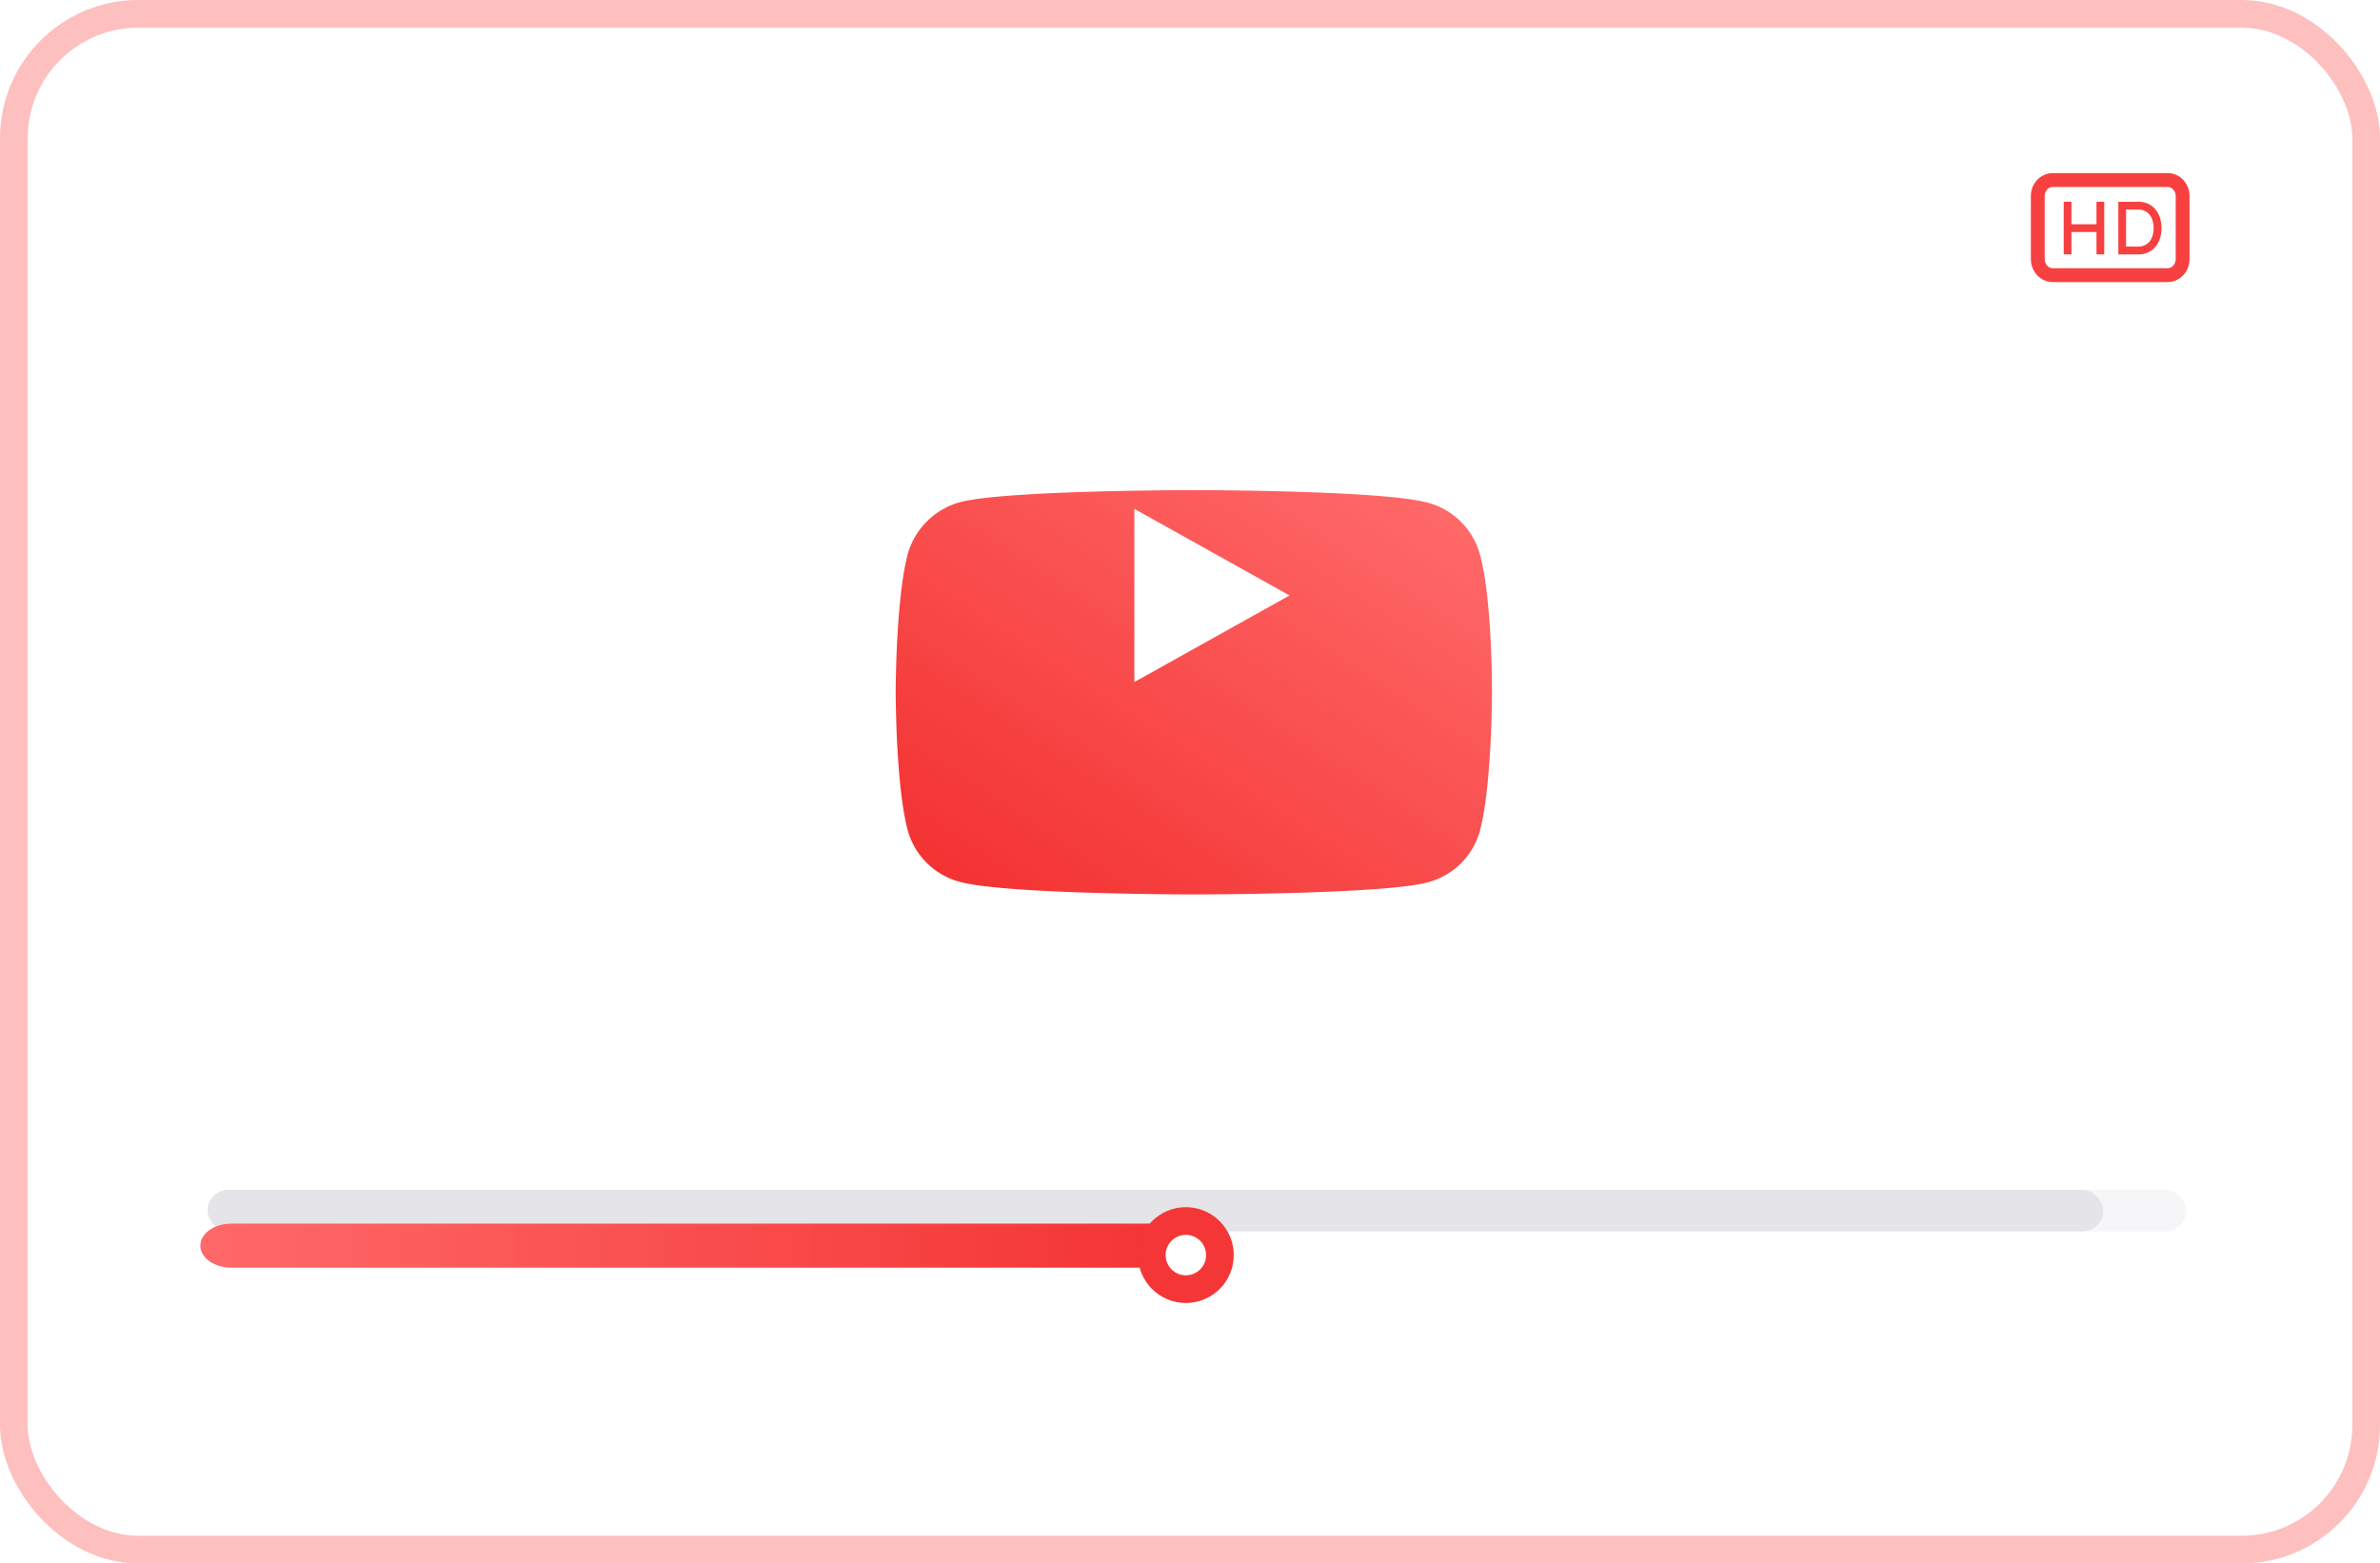
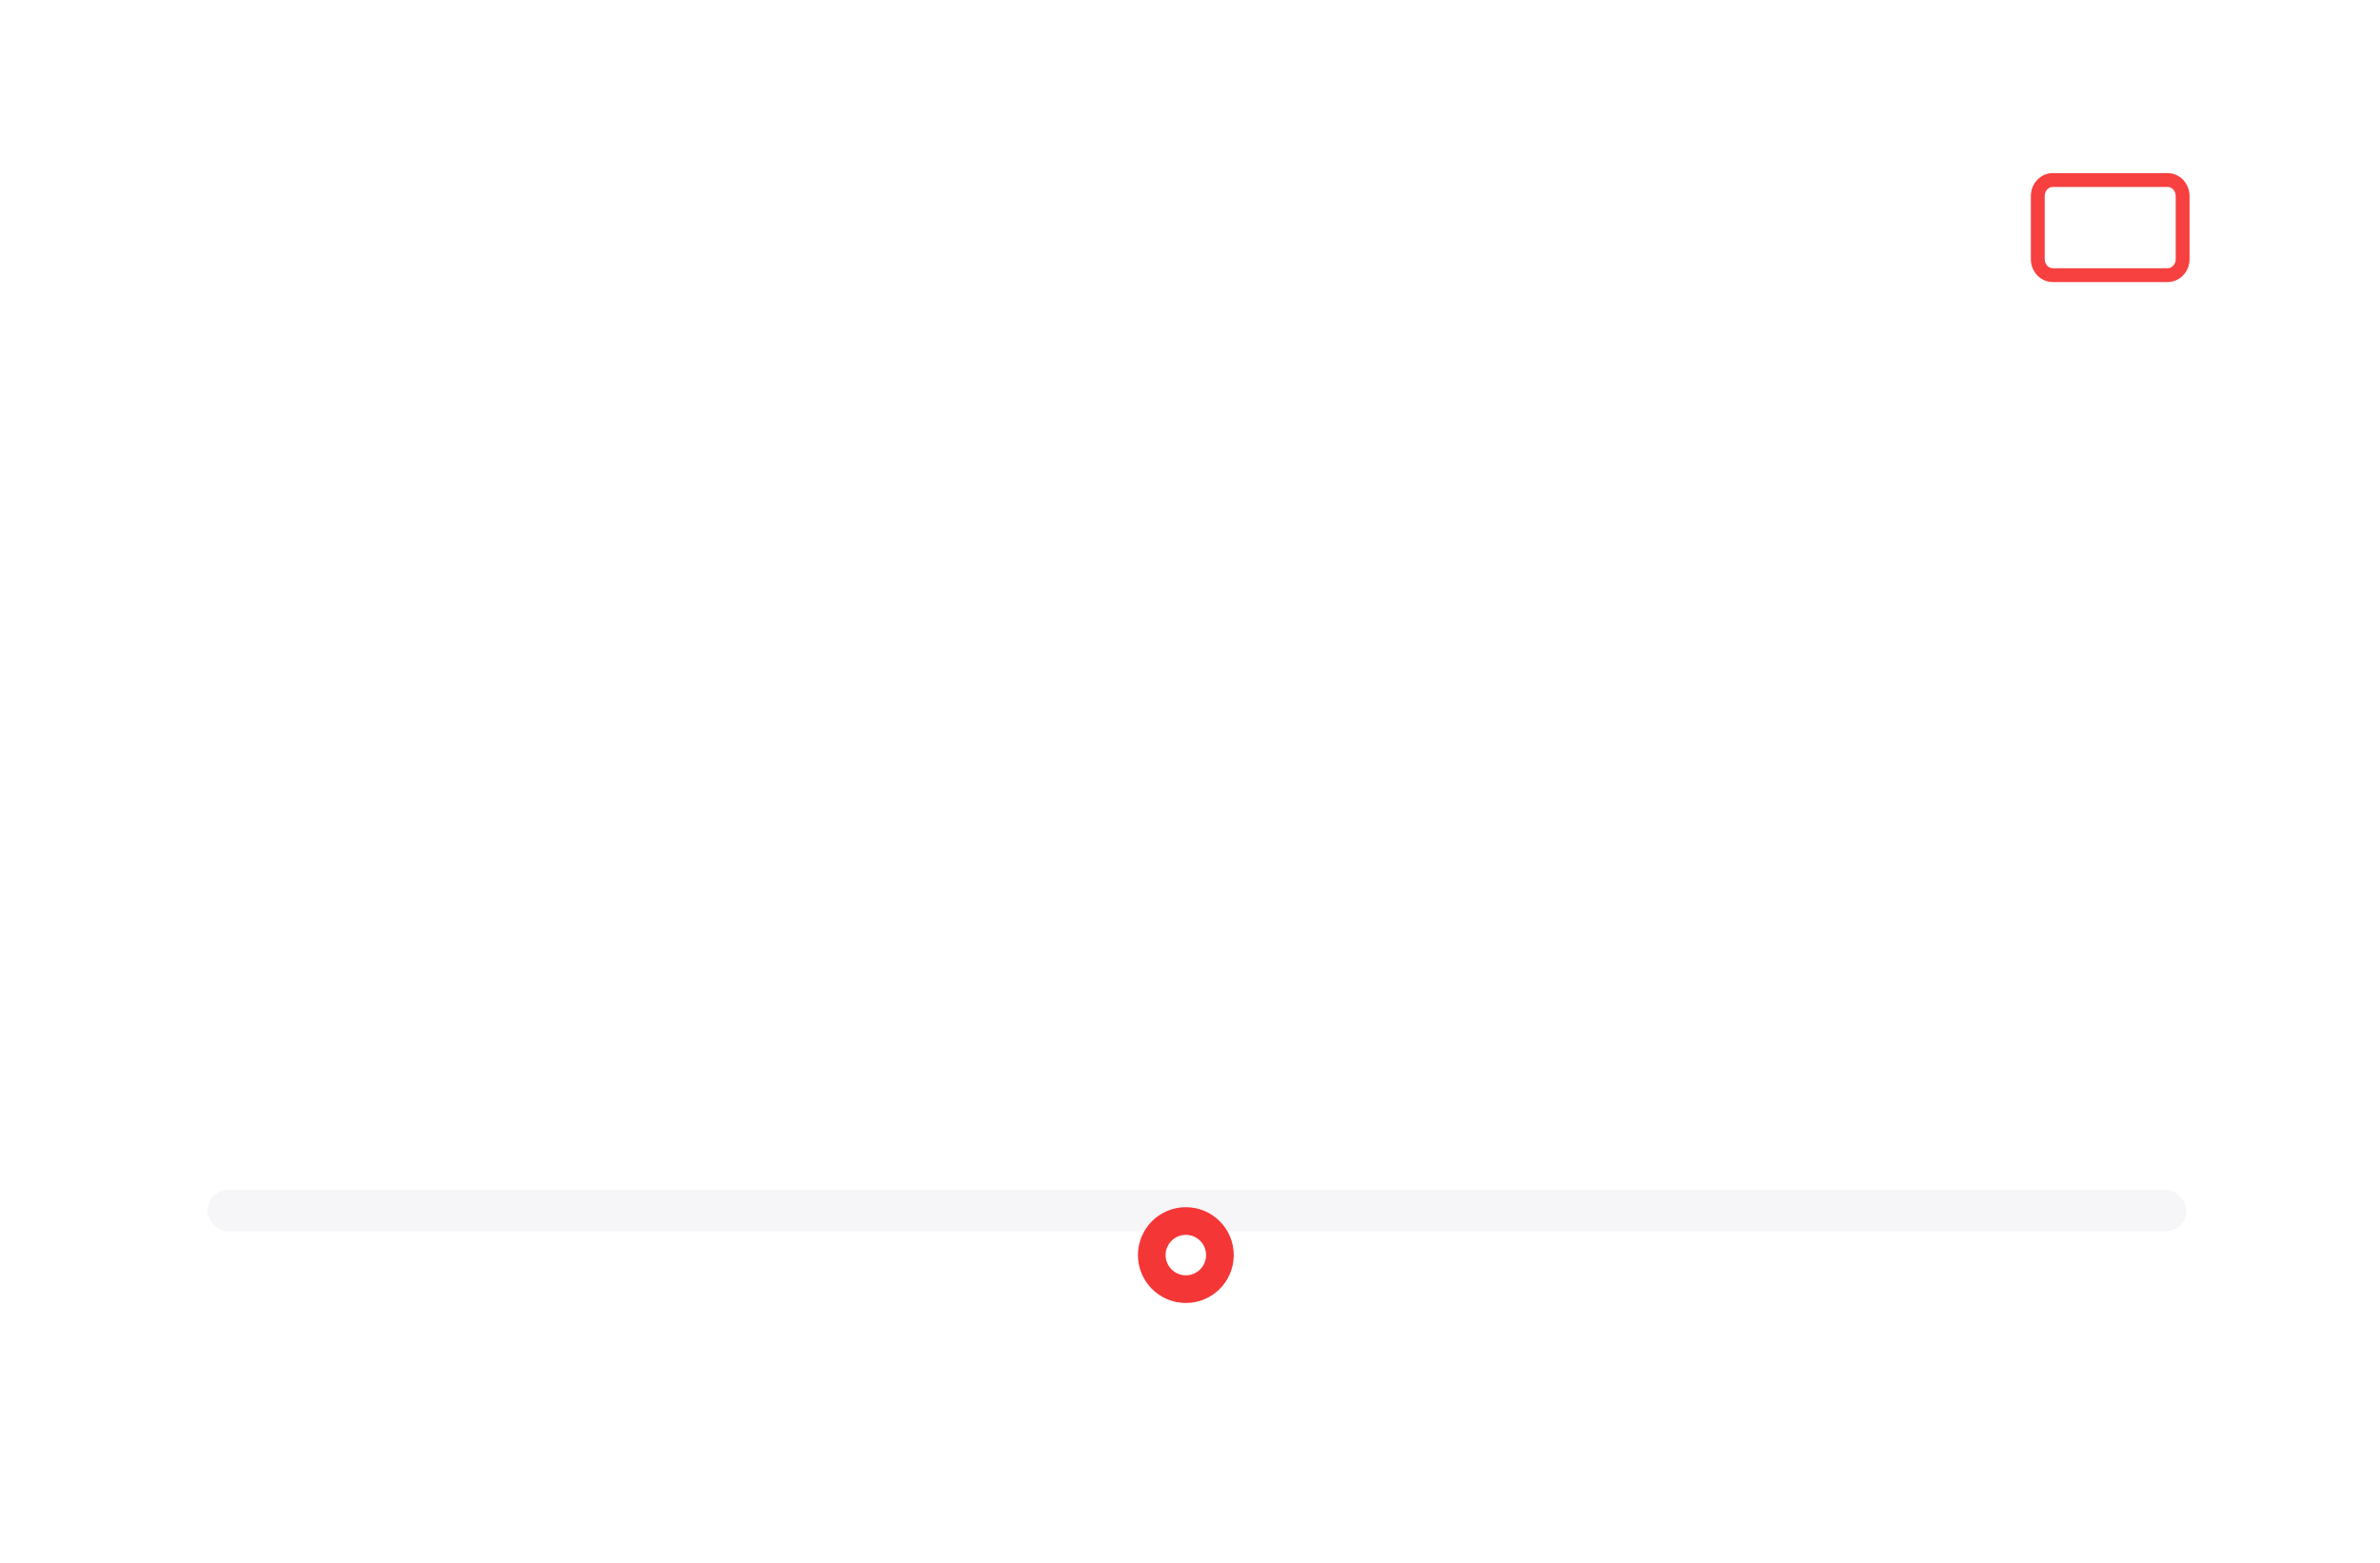
<svg xmlns="http://www.w3.org/2000/svg" xmlns:xlink="http://www.w3.org/1999/xlink" width="172" height="113" viewBox="0 0 172 113">
  <defs>
    <linearGradient id="linear-gradient" x1="1" y1="0.735" x2="0" y2="0.735" gradientUnits="objectBoundingBox">
      <stop offset="0" stop-color="#f10000" />
      <stop offset="1" stop-color="#ff4343" />
    </linearGradient>
    <filter id="路径_3074" x="8.478" y="82.445" width="83.291" height="15.18" filterUnits="userSpaceOnUse">
      <feOffset dy="2" input="SourceAlpha" />
      <feGaussianBlur stdDeviation="2" result="blur" />
      <feFlood flood-color="red" flood-opacity="0.271" />
      <feComposite operator="in" in2="blur" />
      <feComposite in="SourceGraphic" />
    </filter>
    <filter id="椭圆_2397" x="73.245" y="78.252" width="24.924" height="24.924" filterUnits="userSpaceOnUse">
      <feOffset dy="3" input="SourceAlpha" />
      <feGaussianBlur stdDeviation="3" result="blur-2" />
      <feFlood flood-color="red" flood-opacity="0.522" />
      <feComposite operator="in" in2="blur-2" />
      <feComposite in="SourceGraphic" />
    </filter>
    <linearGradient id="linear-gradient-2" x1="0.07" y1="0.918" x2="0.91" y2="0.039" xlink:href="#linear-gradient" />
    <filter id="路径_660" x="54.23" y="24.925" width="64.088" height="50.221" filterUnits="userSpaceOnUse">
      <feOffset dy="7" input="SourceAlpha" />
      <feGaussianBlur stdDeviation="3.5" result="blur-3" />
      <feFlood flood-color="red" flood-opacity="0.271" />
      <feComposite operator="in" in2="blur-3" />
      <feComposite in="SourceGraphic" />
    </filter>
  </defs>
  <g id="组_773" data-name="组 773" transform="translate(-0.157 0.33)" opacity="0.8">
    <g id="组_758" data-name="组 758" transform="translate(0 0)">
      <g id="矩形_360" data-name="矩形 360" transform="translate(0.157 -0.33)" fill="rgba(255,255,255,0.57)" stroke="#feafaf" stroke-linecap="round" stroke-linejoin="round" stroke-width="2">
        <rect width="172" height="113" rx="10" stroke="none" />
-         <rect x="1" y="1" width="170" height="111" rx="9" fill="none" />
      </g>
    </g>
    <g id="组_761" data-name="组 761" transform="translate(146.925 12.181)">
      <g id="路径_3073" data-name="路径 3073" transform="translate(0 0)" fill="none">
-         <path d="M1.582,0h8.3a1.621,1.621,0,0,1,1.582,1.658V6.217A1.621,1.621,0,0,1,9.886,7.875h-8.3A1.621,1.621,0,0,1,0,6.217V1.658A1.621,1.621,0,0,1,1.582,0Z" stroke="none" />
+         <path d="M1.582,0h8.3a1.621,1.621,0,0,1,1.582,1.658V6.217A1.621,1.621,0,0,1,9.886,7.875h-8.3V1.658A1.621,1.621,0,0,1,1.582,0Z" stroke="none" />
        <path d="M 1.582 1 C 1.261 1 1 1.295 1 1.658 L 1 6.217 C 1 6.58 1.261 6.875 1.582 6.875 L 9.886 6.875 C 10.207 6.875 10.468 6.58 10.468 6.217 L 10.468 1.658 C 10.468 1.295 10.207 1 9.886 1 L 1.582 1 M 1.582 0 L 9.886 0 C 10.759 0 11.468 0.742 11.468 1.658 L 11.468 6.217 C 11.468 7.133 10.759 7.875 9.886 7.875 L 1.582 7.875 C 0.708 7.875 0 7.133 0 6.217 L 0 1.658 C 0 0.742 0.708 0 1.582 0 Z" stroke="none" fill="#f51010" />
      </g>
-       <path id="路径_3072" data-name="路径 3072" d="M-29.639-32.2v1.625h1.81V-32.2h.56v3.8h-.56v-1.614h-1.81V-28.4h-.56v-3.8Zm4.807,0a1.724,1.724,0,0,1,.739.149,1.478,1.478,0,0,1,.532.413,1.842,1.842,0,0,1,.322.609,2.416,2.416,0,0,1,.109.731,2.325,2.325,0,0,1-.192.954,1.606,1.606,0,0,1-.57.69,1.627,1.627,0,0,1-.939.258h-1.421v-3.8Zm-.026,3.24a1.114,1.114,0,0,0,.664-.182,1.059,1.059,0,0,0,.373-.486A1.817,1.817,0,0,0-23.7-30.3a1.8,1.8,0,0,0-.119-.663,1.076,1.076,0,0,0-.373-.489,1.1,1.1,0,0,0-.664-.185h-.835v2.674Z" transform="translate(32.572 34.272)" fill="#f51010" />
    </g>
    <g id="组_762" data-name="组 762" transform="translate(14.635 84.922)">
      <rect id="矩形_361" data-name="矩形 361" width="143" height="3" rx="1.5" transform="translate(0.522 0.748)" fill="#8e8b9d" opacity="0.1" />
-       <rect id="矩形_362" data-name="矩形 362" width="137" height="3" rx="1.5" transform="translate(0.522 0.748)" fill="#8e8b9d" opacity="0.2" />
      <g transform="matrix(1, 0, 0, 1, -14.48, -85.25)" filter="url(#路径_3074)">
-         <path id="路径_3074-2" data-name="路径 3074" d="M2.228,0H69.063c1.23,0,2.228.712,2.228,1.59s-1,1.59-2.228,1.59H2.228C1,3.18,0,2.468,0,1.59S1,0,2.228,0Z" transform="translate(14.48 86.44)" fill="url(#linear-gradient)" />
-       </g>
+         </g>
      <g transform="matrix(1, 0, 0, 1, -14.48, -85.25)" filter="url(#椭圆_2397)">
        <ellipse id="椭圆_2397-2" data-name="椭圆 2397" cx="2.462" cy="2.462" rx="2.462" ry="2.462" transform="translate(83.24 85.25)" fill="#fff" stroke="#f20404" stroke-linecap="round" stroke-linejoin="round" stroke-width="2" />
      </g>
    </g>
    <g id="组_772" data-name="组 772" transform="translate(64.887 28.095)">
      <g transform="matrix(1, 0, 0, 1, -64.73, -28.43)" filter="url(#路径_660)">
-         <path id="路径_660-2" data-name="路径 660" d="M42.2,4.572A5.316,5.316,0,0,0,38.4.894C35.031,0,21.543,0,21.543,0S8.057,0,4.685.86a5.423,5.423,0,0,0-3.8,3.713C0,7.838,0,14.61,0,14.61s0,6.807.887,10.038a5.317,5.317,0,0,0,3.8,3.679c3.407.894,16.859.894,16.859.894s13.487,0,16.859-.86a5.316,5.316,0,0,0,3.8-3.678c.887-3.266.887-10.038.887-10.038s.036-6.807-.888-10.072Zm0,0" transform="translate(64.73 28.43)" fill="url(#linear-gradient-2)" />
-       </g>
+         </g>
      <path id="路径_661" data-name="路径 661" d="M204.969,115l11.215-6.257-11.215-6.257Zm0,0" transform="translate(-187.72 -94.13)" fill="#fff" />
    </g>
  </g>
</svg>